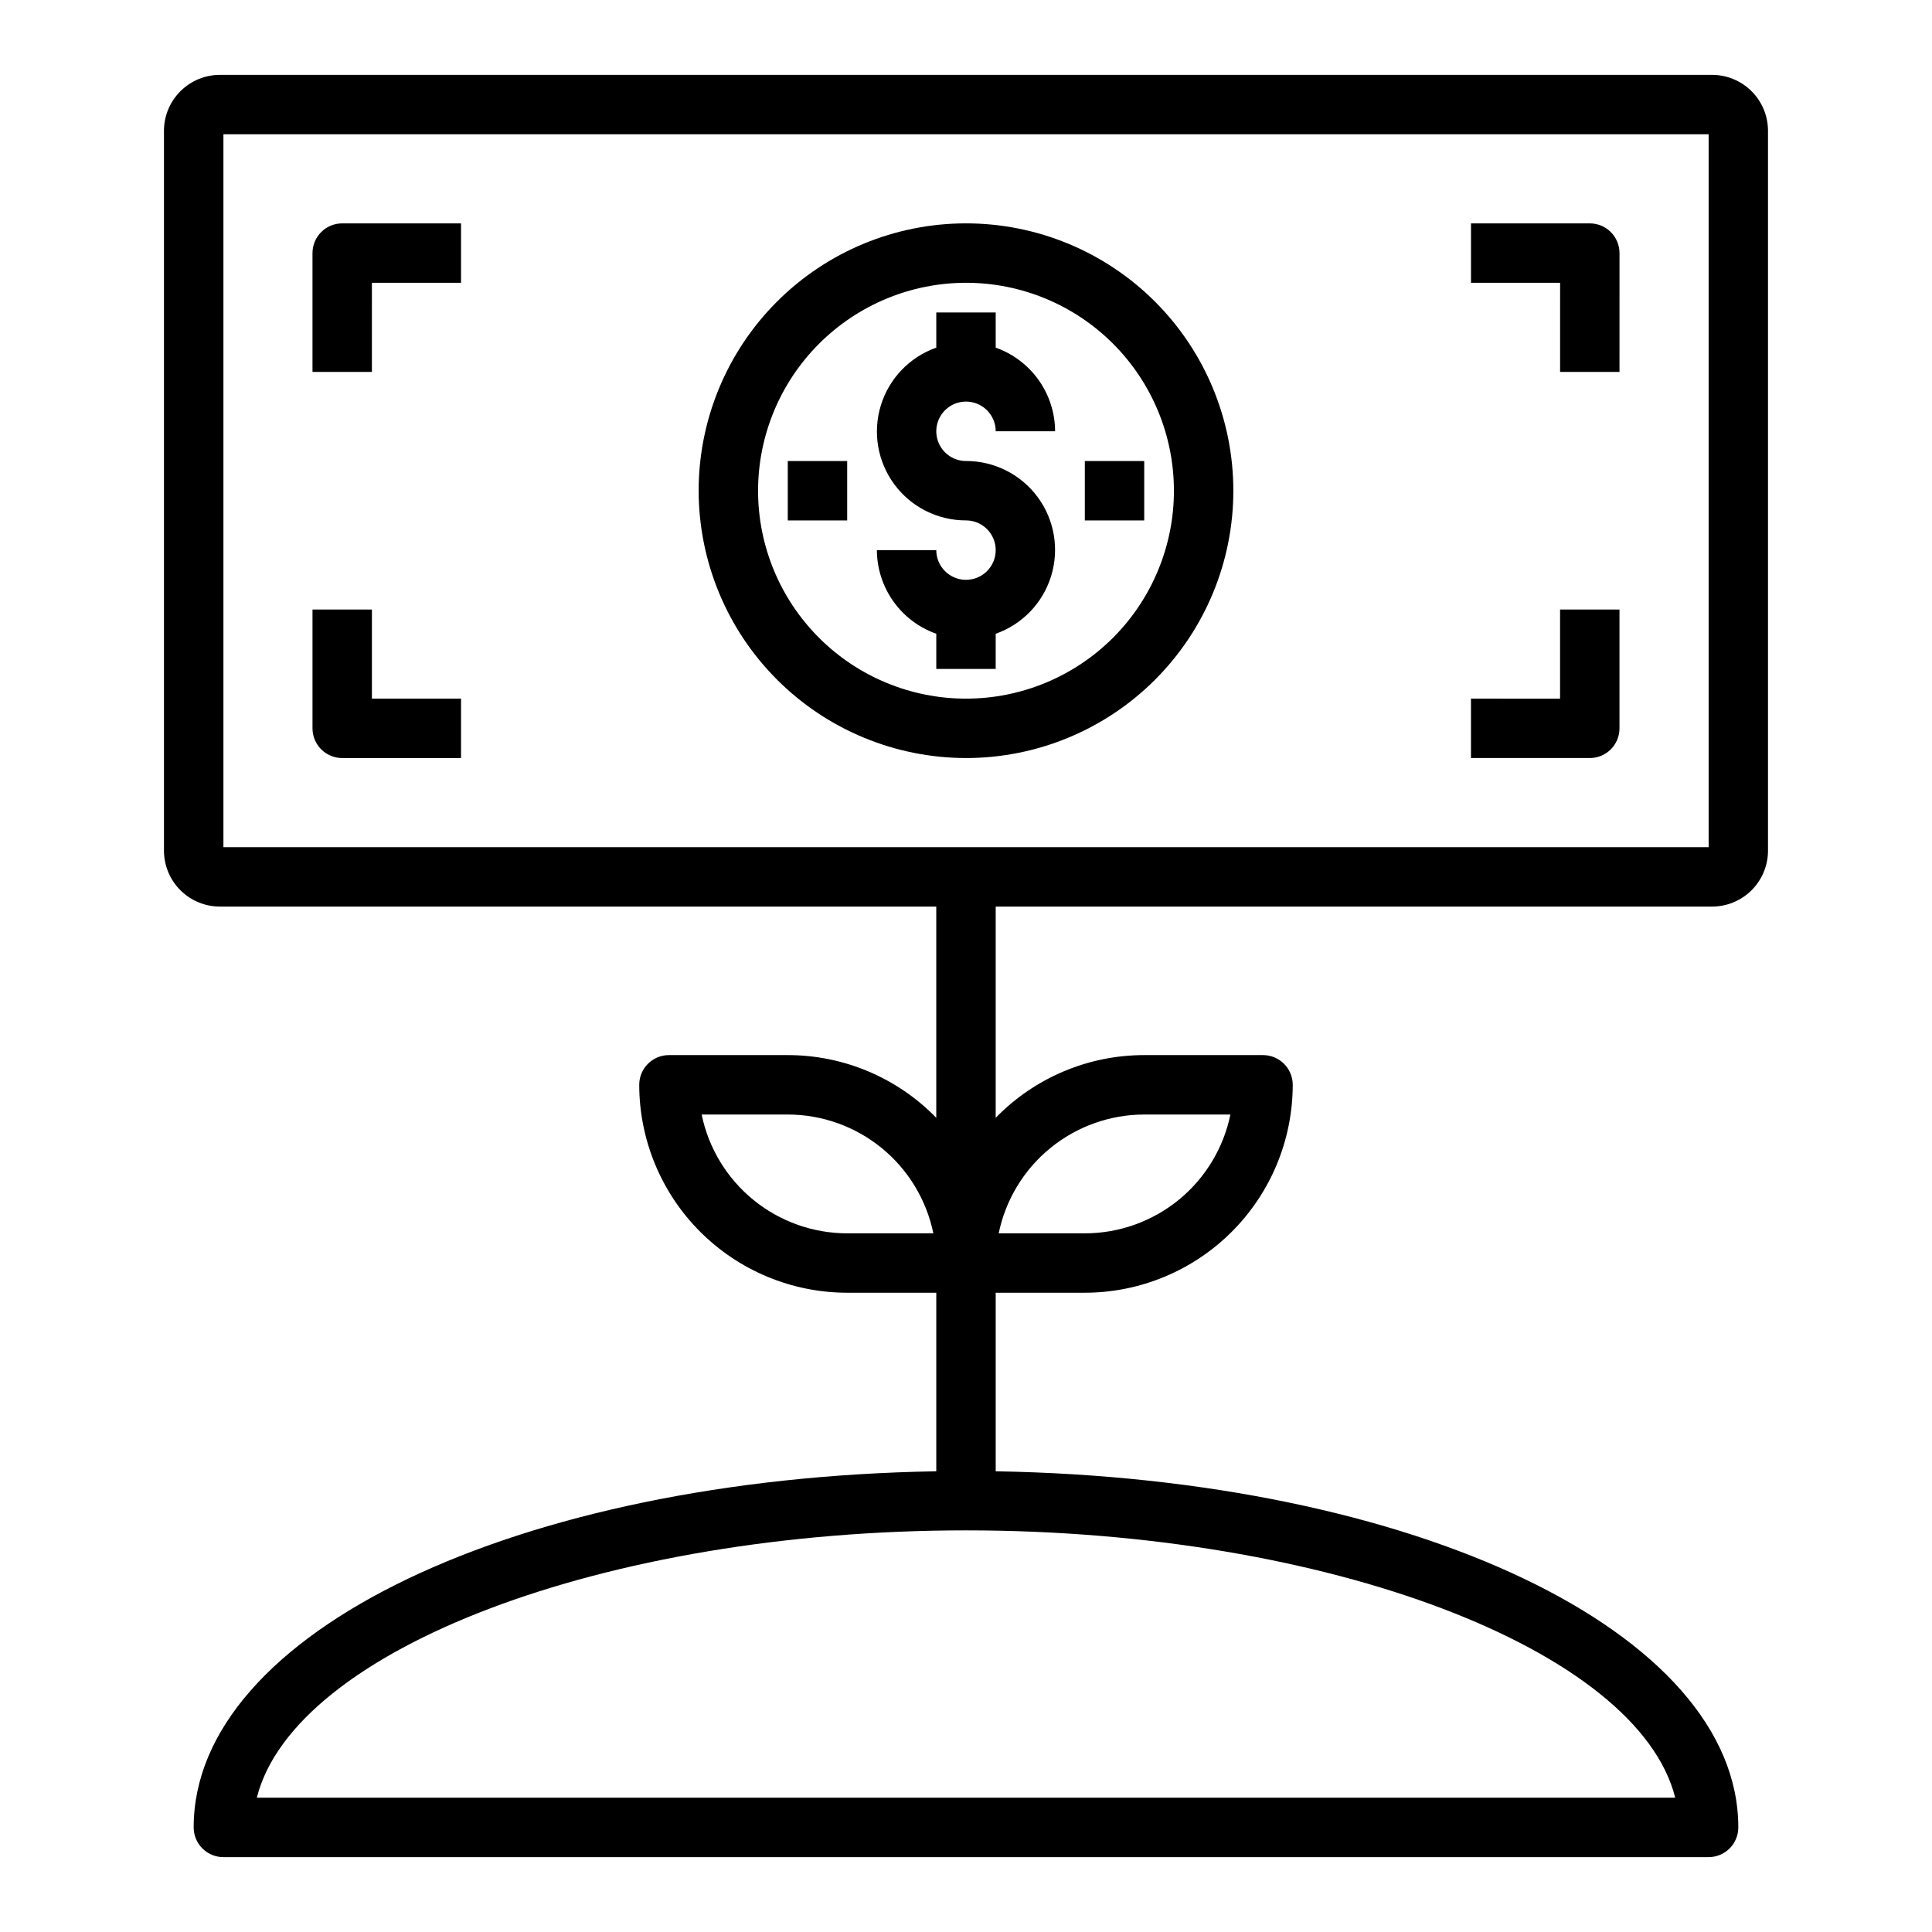
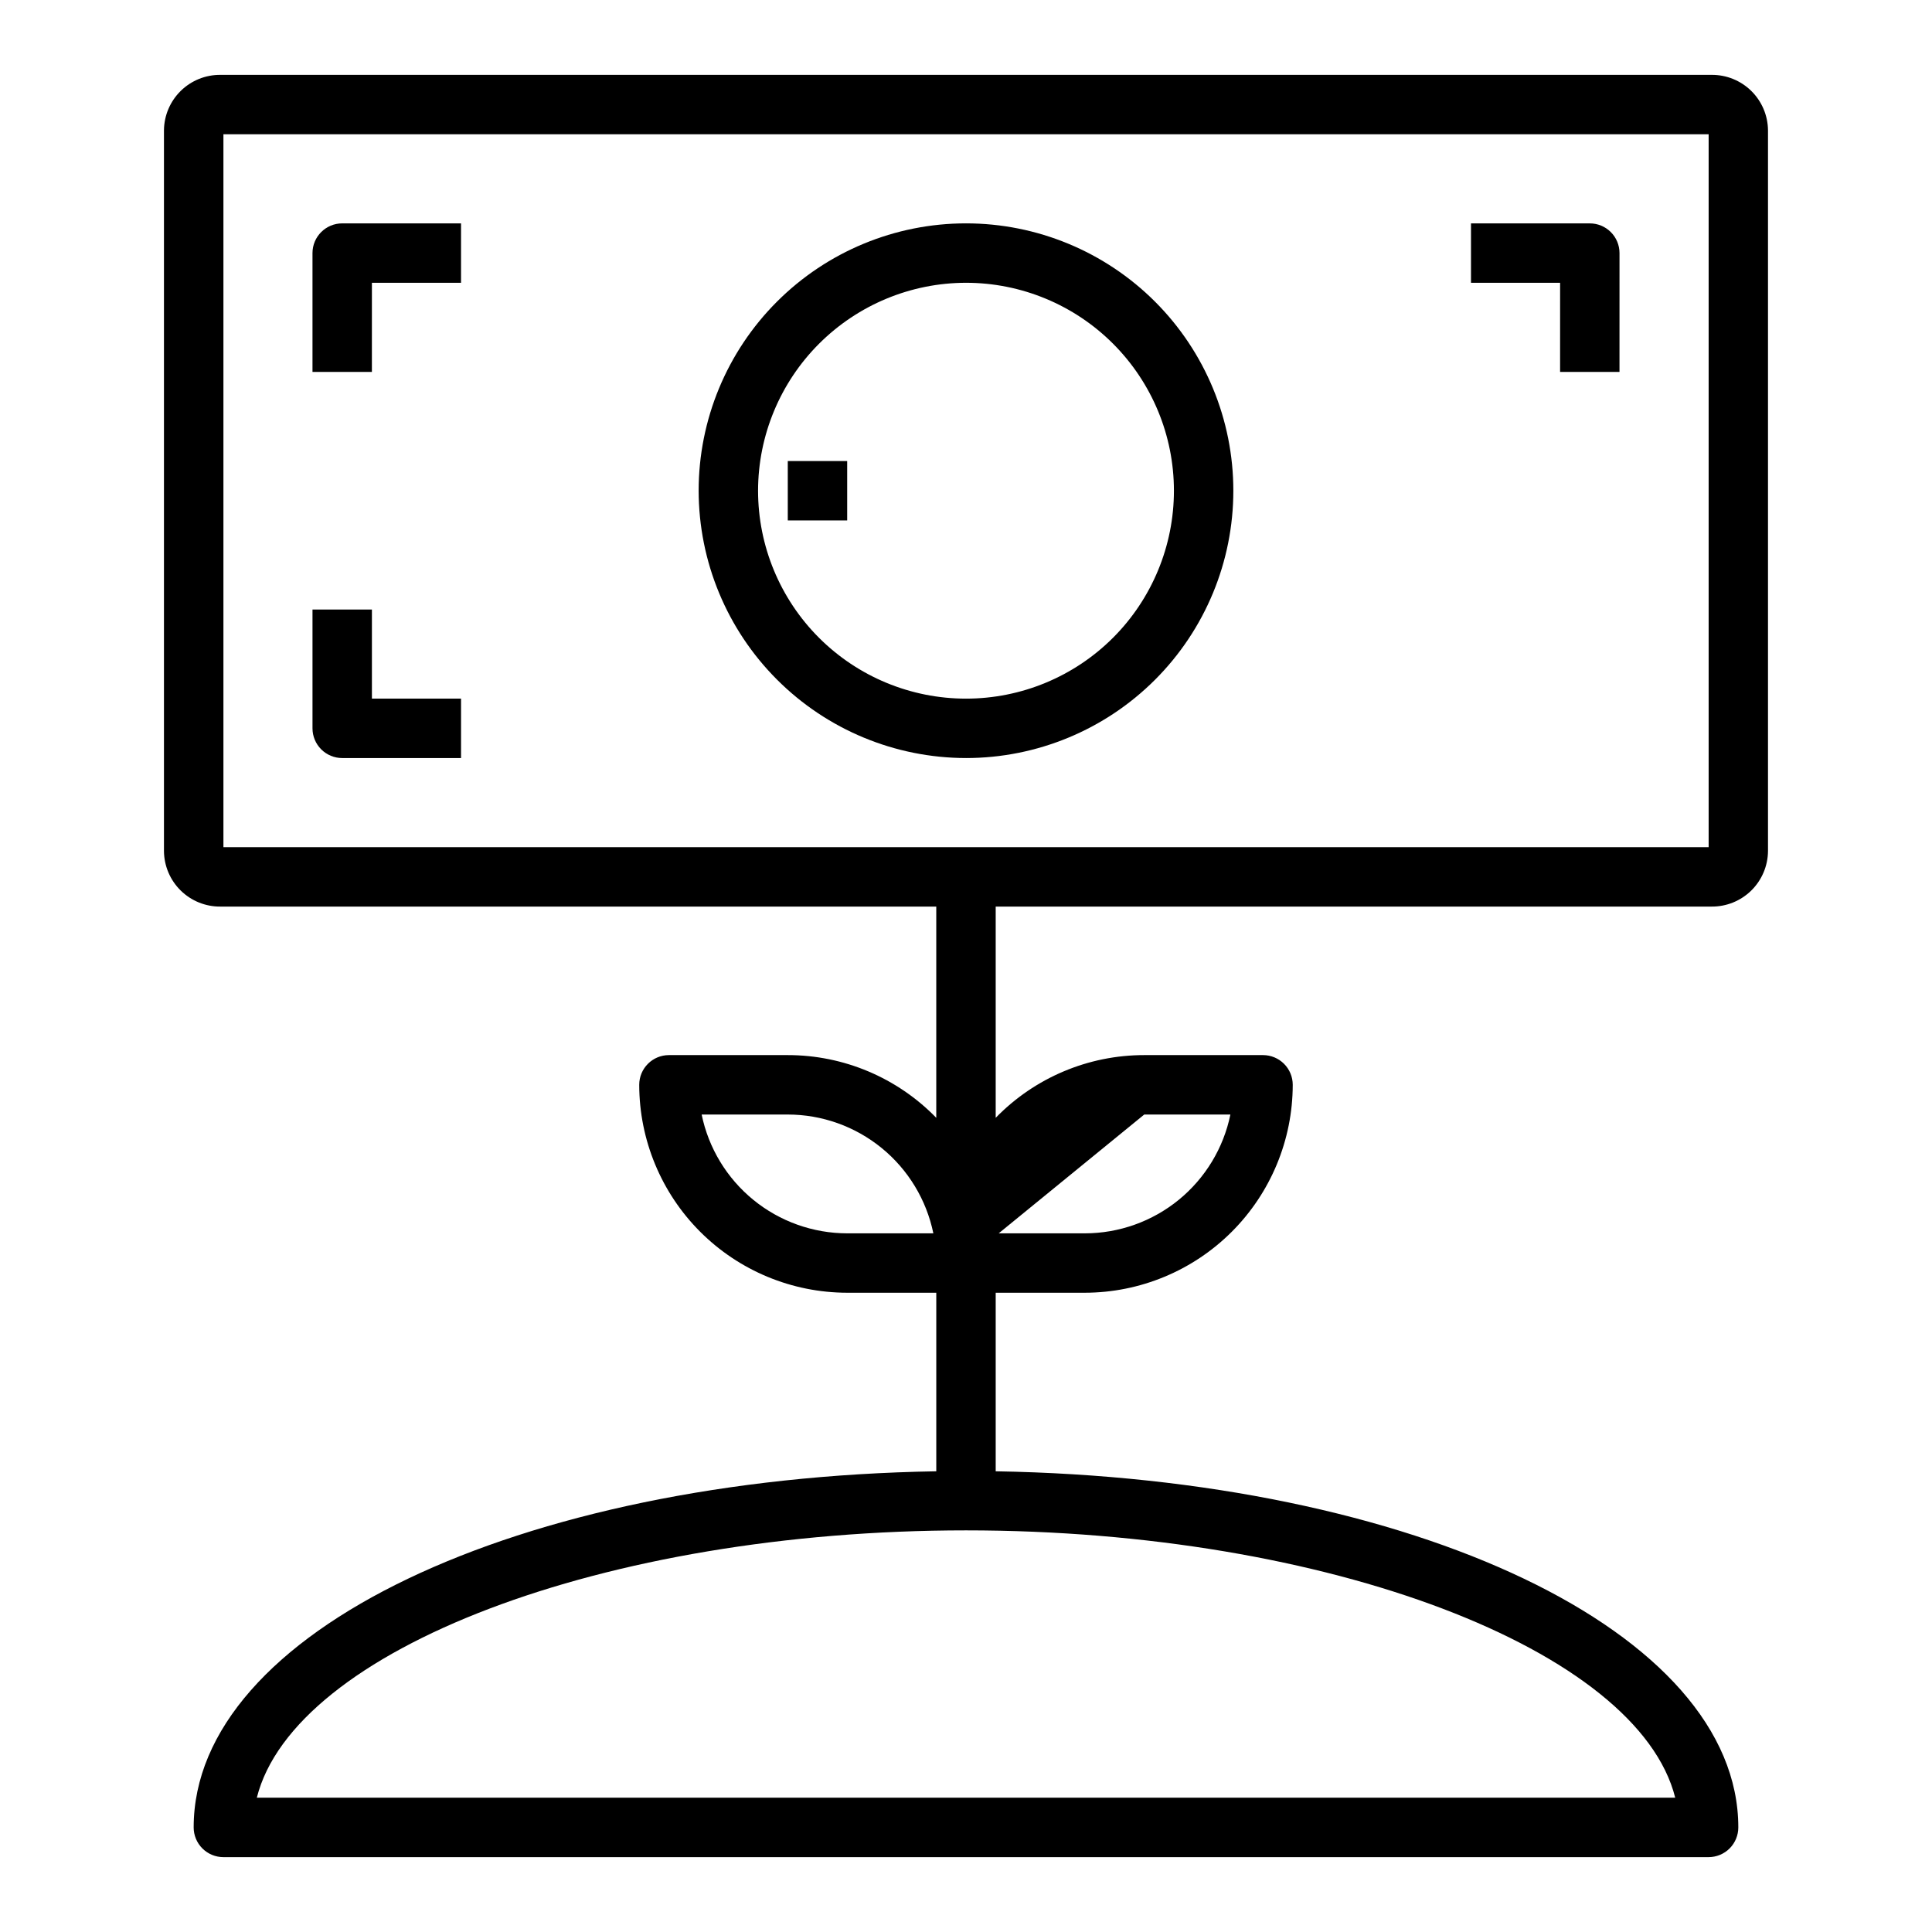
<svg xmlns="http://www.w3.org/2000/svg" fill="#000000" width="800px" height="800px" version="1.1" viewBox="144 144 512 512">
  <g>
-     <path d="m597.59 163.84h-395.18c-3.93-0.031-7.715 1.496-10.52 4.254-2.805 2.758-4.402 6.512-4.438 10.445v191.02c0.035 3.93 1.633 7.688 4.438 10.445 2.805 2.754 6.59 4.285 10.52 4.25h189.71v55.98c-10.336-10.629-24.531-16.625-39.359-16.621h-31.488c-4.348 0-7.871 3.527-7.871 7.875 0.016 14.609 5.828 28.613 16.156 38.945 10.332 10.328 24.34 16.141 38.949 16.156h23.617v47.32c-111 1.848-196.8 42.625-196.8 94.379 0 2.086 0.832 4.09 2.309 5.566 1.477 1.473 3.477 2.305 5.566 2.305h393.6c2.086 0 4.09-0.832 5.566-2.305 1.473-1.477 2.305-3.481 2.305-5.566 0-51.75-85.805-92.527-196.8-94.379v-47.32h23.617c14.609-0.016 28.613-5.828 38.945-16.156 10.328-10.332 16.141-24.336 16.156-38.945 0-2.09-0.828-4.09-2.305-5.566-1.477-1.477-3.481-2.309-5.566-2.309h-31.488c-14.824-0.004-29.023 5.992-39.359 16.621v-55.98h189.71c3.934 0.035 7.719-1.496 10.523-4.25 2.805-2.758 4.398-6.516 4.434-10.445v-191.02c-0.035-3.934-1.629-7.688-4.434-10.445-2.805-2.758-6.59-4.285-10.523-4.254zm-229.07 307.01c-9.07-0.012-17.863-3.148-24.887-8.883-7.027-5.738-11.863-13.723-13.688-22.605h22.828c9.07 0.008 17.859 3.148 24.887 8.883 7.027 5.734 11.859 13.719 13.688 22.605zm78.719-31.488h22.828c-1.824 8.883-6.66 16.867-13.684 22.605-7.027 5.734-15.816 8.871-24.887 8.883h-22.832c1.828-8.887 6.66-16.871 13.688-22.605 7.027-5.734 15.816-8.875 24.887-8.883zm140.71 181.05h-375.89c9.832-39.137 91.906-70.848 187.95-70.848s178.11 31.711 187.94 70.848zm8.859-251.9h-393.6v-188.93h393.6z" />
-     <path d="m400 297.66c-4.348 0-7.875-3.527-7.875-7.875h-15.742c0.02 4.867 1.543 9.609 4.363 13.578 2.816 3.969 6.793 6.969 11.379 8.59v9.32h15.742l0.004-9.32c7.055-2.484 12.512-8.172 14.699-15.324 2.191-7.148 0.855-14.918-3.598-20.926-4.453-6.008-11.496-9.547-18.973-9.531-3.184 0-6.055-1.918-7.273-4.859-1.219-2.945-0.547-6.328 1.707-8.582 2.25-2.25 5.637-2.922 8.578-1.707 2.941 1.219 4.859 4.09 4.859 7.273h15.742c-0.02-4.867-1.543-9.609-4.359-13.574-2.82-3.969-6.793-6.969-11.383-8.594v-9.32h-15.746v9.32c-7.055 2.488-12.508 8.172-14.699 15.324-2.191 7.152-0.855 14.918 3.598 20.93 4.453 6.008 11.496 9.547 18.977 9.531 4.348 0 7.871 3.523 7.871 7.871 0 4.348-3.523 7.875-7.871 7.875z" />
+     <path d="m597.59 163.84h-395.18c-3.93-0.031-7.715 1.496-10.52 4.254-2.805 2.758-4.402 6.512-4.438 10.445v191.02c0.035 3.93 1.633 7.688 4.438 10.445 2.805 2.754 6.59 4.285 10.52 4.25h189.71v55.98c-10.336-10.629-24.531-16.625-39.359-16.621h-31.488c-4.348 0-7.871 3.527-7.871 7.875 0.016 14.609 5.828 28.613 16.156 38.945 10.332 10.328 24.34 16.141 38.949 16.156h23.617v47.32c-111 1.848-196.8 42.625-196.8 94.379 0 2.086 0.832 4.09 2.309 5.566 1.477 1.473 3.477 2.305 5.566 2.305h393.6c2.086 0 4.09-0.832 5.566-2.305 1.473-1.477 2.305-3.481 2.305-5.566 0-51.75-85.805-92.527-196.8-94.379v-47.32h23.617c14.609-0.016 28.613-5.828 38.945-16.156 10.328-10.332 16.141-24.336 16.156-38.945 0-2.09-0.828-4.09-2.305-5.566-1.477-1.477-3.481-2.309-5.566-2.309h-31.488c-14.824-0.004-29.023 5.992-39.359 16.621v-55.98h189.71c3.934 0.035 7.719-1.496 10.523-4.25 2.805-2.758 4.398-6.516 4.434-10.445v-191.02c-0.035-3.934-1.629-7.688-4.434-10.445-2.805-2.758-6.59-4.285-10.523-4.254zm-229.07 307.01c-9.07-0.012-17.863-3.148-24.887-8.883-7.027-5.738-11.863-13.723-13.688-22.605h22.828c9.07 0.008 17.859 3.148 24.887 8.883 7.027 5.734 11.859 13.719 13.688 22.605zm78.719-31.488h22.828c-1.824 8.883-6.66 16.867-13.684 22.605-7.027 5.734-15.816 8.871-24.887 8.883h-22.832zm140.71 181.05h-375.89c9.832-39.137 91.906-70.848 187.95-70.848s178.11 31.711 187.94 70.848zm8.859-251.9h-393.6v-188.93h393.6z" />
    <path d="m400 344.89c18.789 0 36.809-7.465 50.098-20.75 13.285-13.289 20.75-31.309 20.75-50.098s-7.465-36.812-20.75-50.098c-13.289-13.285-31.309-20.75-50.098-20.75-18.793 0-36.812 7.465-50.098 20.75-13.289 13.285-20.754 31.309-20.754 50.098 0.023 18.781 7.492 36.793 20.777 50.074 13.281 13.281 31.289 20.754 50.074 20.773zm0-125.95c14.613 0 28.629 5.805 38.965 16.141 10.332 10.332 16.137 24.348 16.137 38.965 0 14.613-5.805 28.629-16.137 38.965-10.336 10.332-24.352 16.137-38.965 16.137-14.617 0-28.633-5.805-38.965-16.137-10.336-10.336-16.141-24.352-16.141-38.965 0.016-14.609 5.828-28.617 16.156-38.945 10.332-10.332 24.34-16.145 38.949-16.16z" />
-     <path d="m431.49 266.18h15.742v15.742h-15.742z" />
    <path d="m352.77 266.18h15.742v15.742h-15.742z" />
    <path d="m557.44 242.56h15.742l0.004-31.488c0-2.09-0.828-4.09-2.305-5.566-1.477-1.477-3.481-2.305-5.566-2.305h-31.488v15.742h23.617z" />
-     <path d="m573.18 337.02v-31.488h-15.746v23.617l-23.613-0.004v15.742h31.488v0.004c2.086 0 4.09-0.828 5.566-2.305 1.477-1.477 2.305-3.481 2.305-5.566z" />
    <path d="m242.56 218.94h23.617v-15.742h-31.488c-4.348 0-7.875 3.523-7.875 7.871v31.488h15.742z" />
    <path d="m234.69 344.89h31.488v-15.746h-23.617v-23.613h-15.746v31.488c0 2.086 0.832 4.09 2.309 5.566 1.477 1.477 3.477 2.305 5.566 2.305z" />
  </g>
</svg>